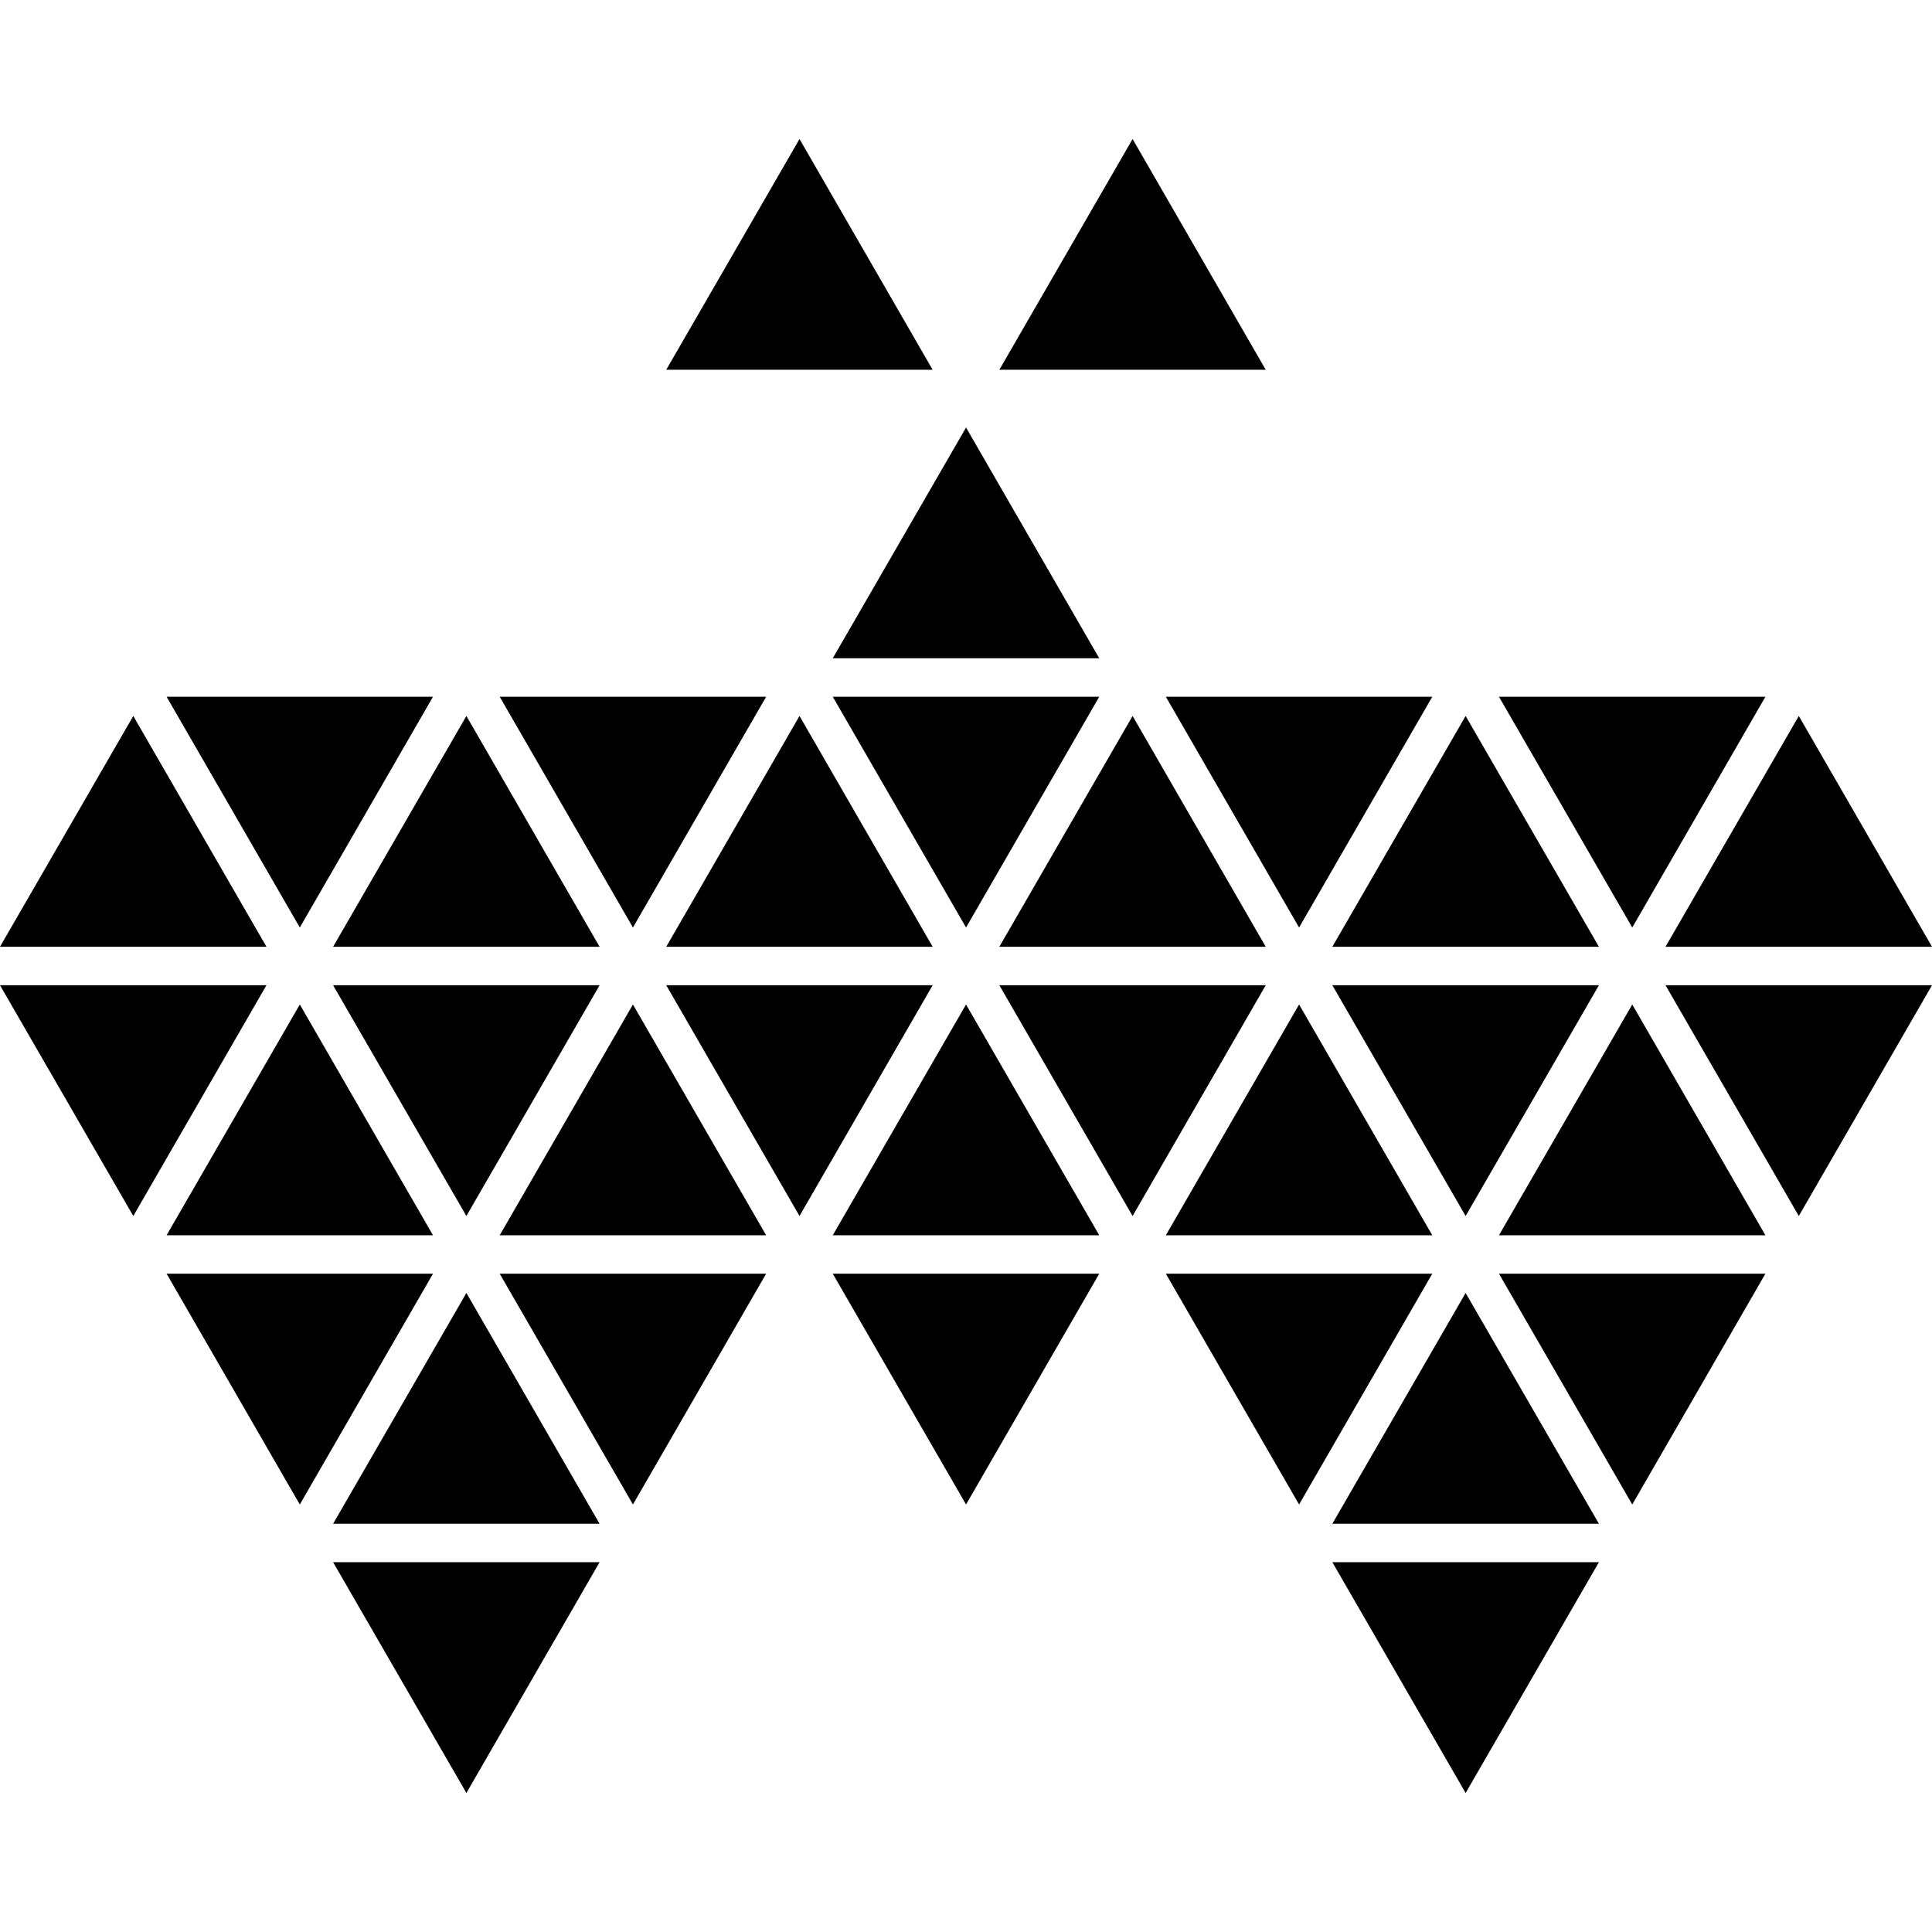
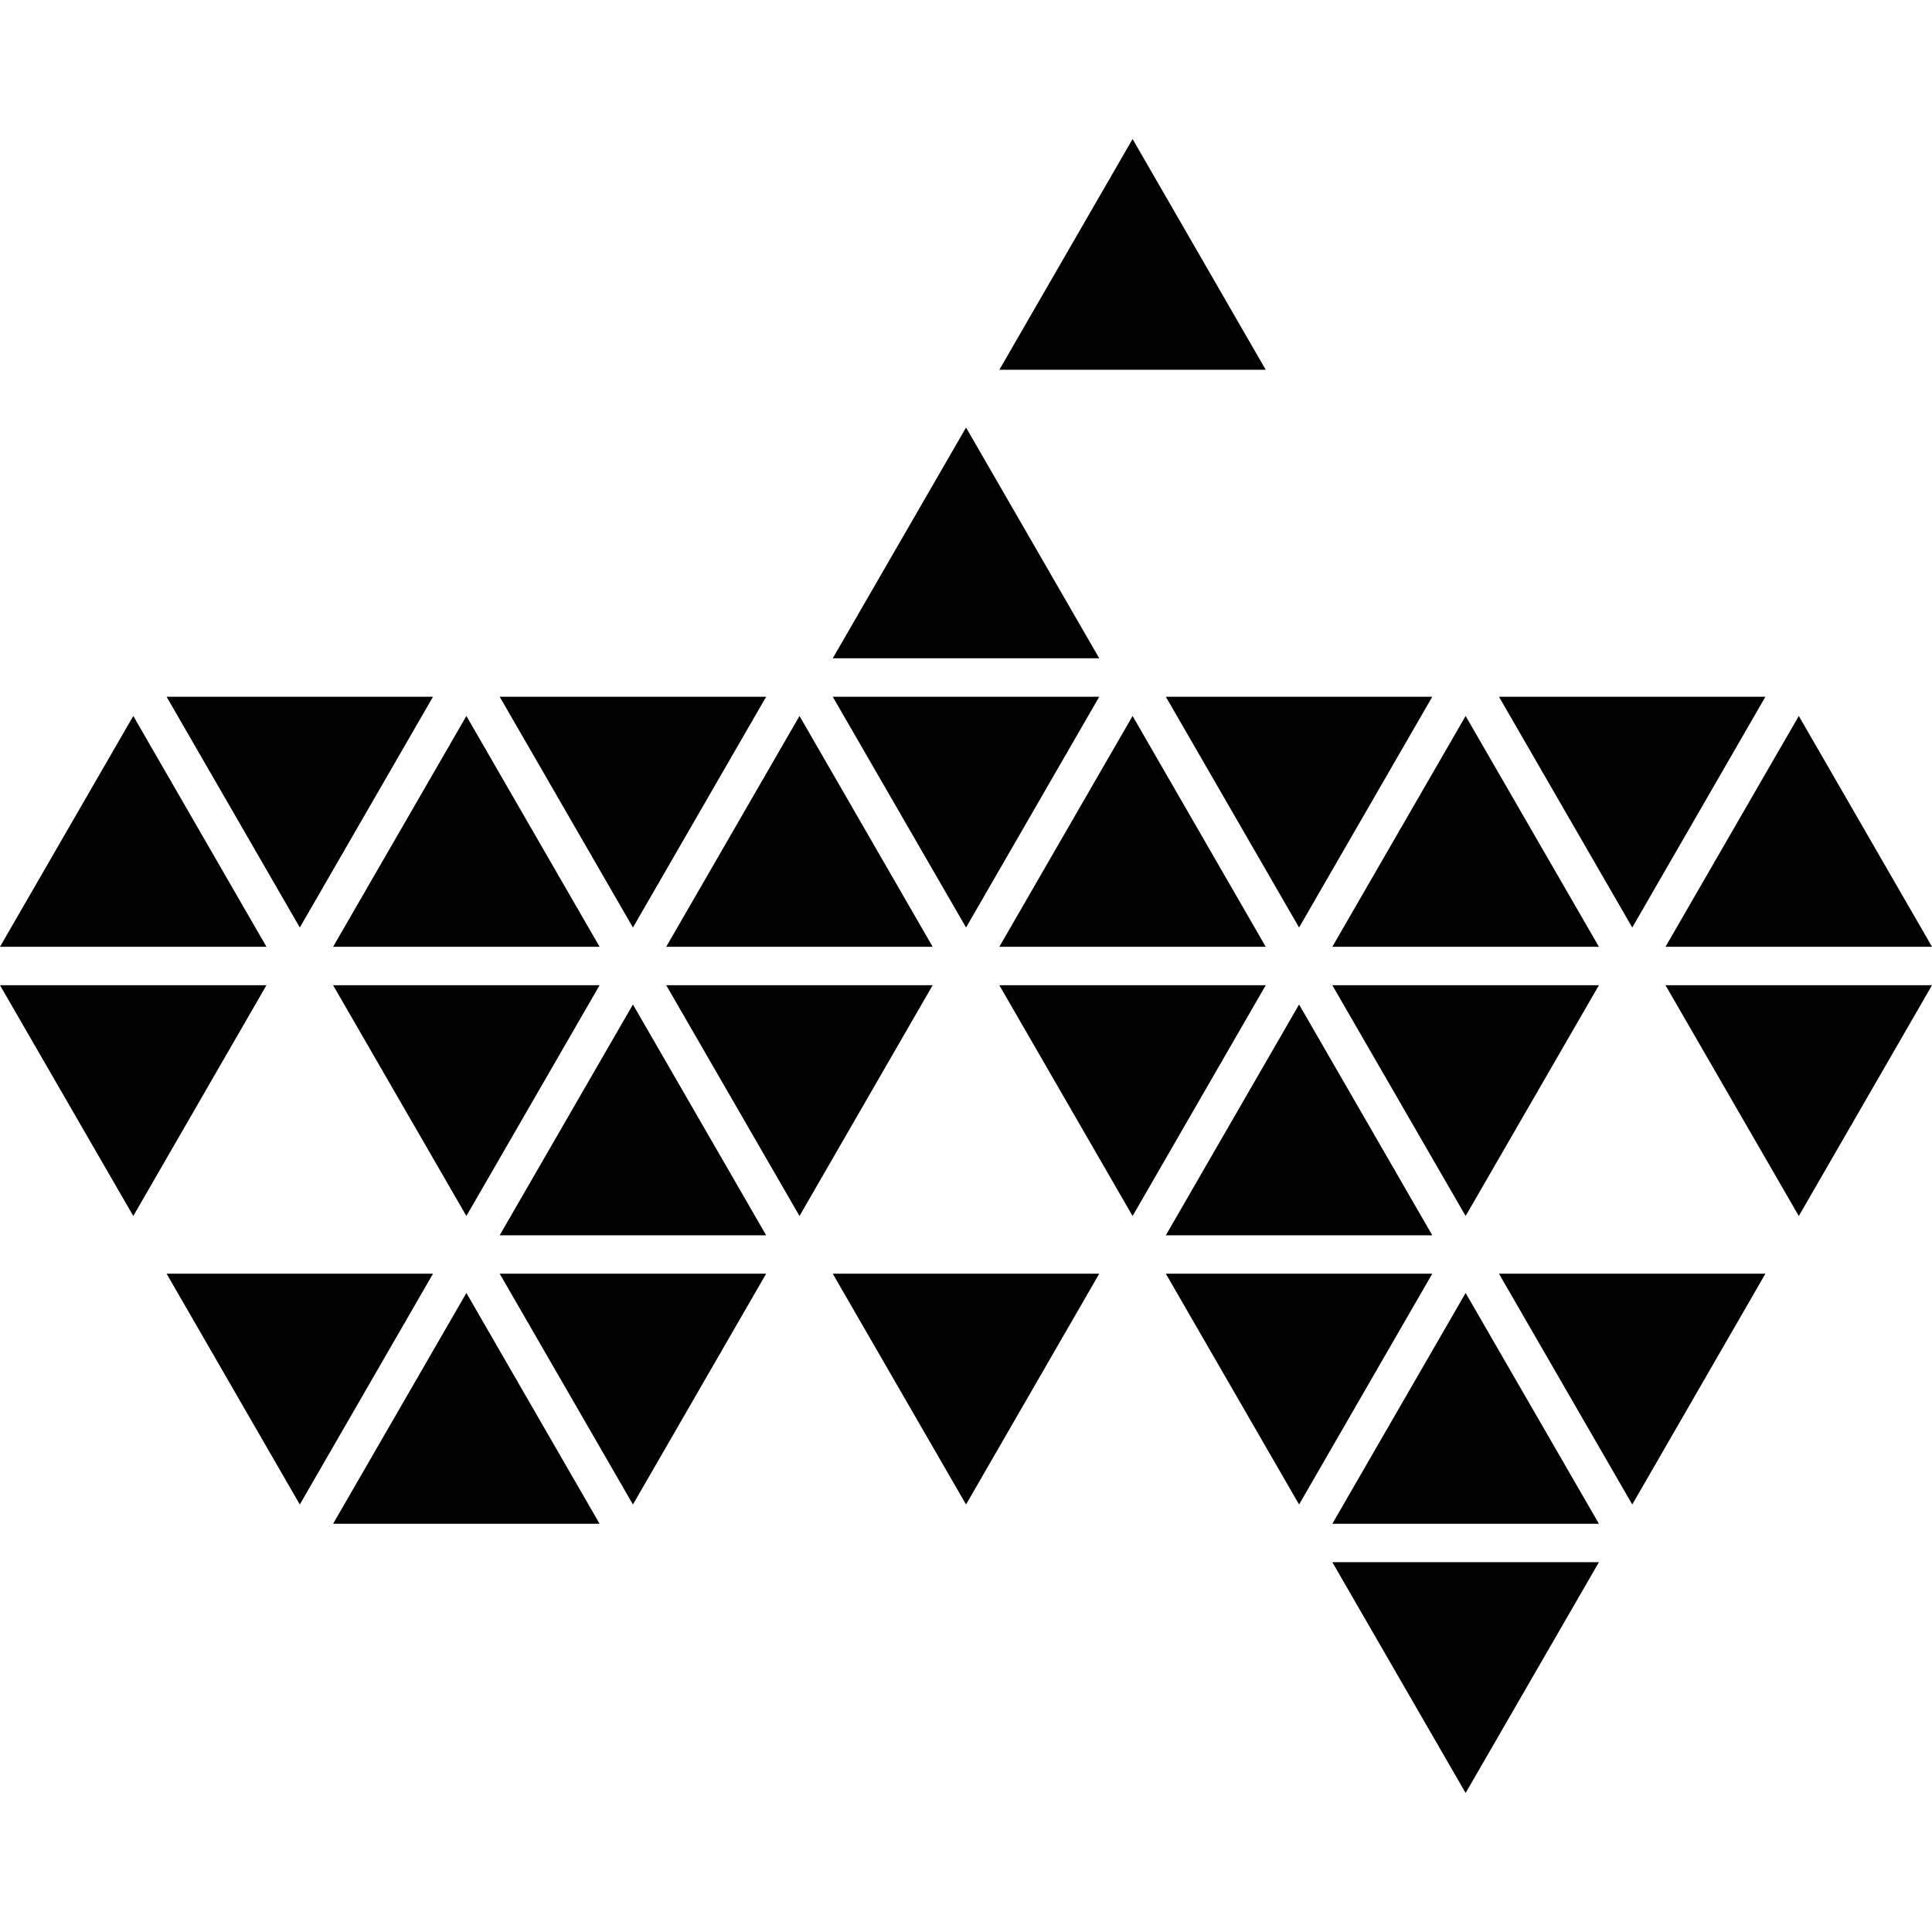
<svg xmlns="http://www.w3.org/2000/svg" fill="#000000" version="1.1" id="Capa_1" width="800px" height="800px" viewBox="0 0 233.546 233.546" xml:space="preserve">
  <g>
    <g>
      <polygon points="213.408,84.225 181.2,84.225 197.312,112.121   " />
      <polygon points="173.138,84.225 140.93,84.225 157.037,112.121   " />
      <polygon points="132.88,84.225 100.666,84.225 116.778,112.121   " />
      <polygon points="92.615,84.225 60.405,84.225 76.512,112.121   " />
      <polygon points="52.343,84.225 20.138,84.225 36.242,112.121   " />
      <polygon points="16.112,86.548 0,114.447 32.21,114.447   " />
      <polygon points="56.379,86.548 40.267,114.447 72.48,114.447   " />
      <polygon points="96.646,86.548 80.537,114.447 112.742,114.447   " />
      <polygon points="136.911,86.548 120.804,114.447 153.006,114.447   " />
      <polygon points="177.169,86.548 161.057,114.447 193.282,114.447   " />
      <polygon points="217.445,86.548 201.332,114.447 233.546,114.447   " />
      <polygon points="193.282,119.099 161.057,119.099 177.169,146.994   " />
      <polygon points="233.546,119.099 201.332,119.099 217.445,146.994   " />
      <polygon points="153.006,119.099 120.804,119.099 136.911,146.994   " />
      <polygon points="112.742,119.099 80.537,119.099 96.646,146.994   " />
      <polygon points="72.48,119.099 40.267,119.099 56.379,146.994   " />
      <polygon points="32.21,119.099 0,119.099 16.112,146.994   " />
-       <polygon points="36.242,121.425 20.138,149.323 52.343,149.323   " />
      <polygon points="76.512,121.425 60.405,149.323 92.615,149.323   " />
-       <polygon points="116.778,121.425 100.666,149.323 132.88,149.323   " />
      <polygon points="157.037,121.425 140.93,149.323 173.138,149.323   " />
-       <polygon points="197.312,121.425 181.2,149.323 213.408,149.323   " />
-       <polygon points="96.646,16.804 80.537,44.7 112.742,44.7   " />
      <polygon points="136.911,16.804 120.804,44.7 153.006,44.7   " />
      <polygon points="116.778,51.681 100.666,79.576 132.88,79.576   " />
      <polygon points="213.408,153.969 181.2,153.969 197.312,181.868   " />
      <polygon points="173.138,153.969 140.93,153.969 157.037,181.868   " />
      <polygon points="132.88,153.969 100.666,153.969 116.778,181.868   " />
      <polygon points="92.615,153.969 60.405,153.969 76.512,181.868   " />
      <polygon points="52.343,153.969 20.138,153.969 36.242,181.868   " />
      <polygon points="56.379,156.298 40.267,184.197 72.48,184.197   " />
      <polygon points="177.169,156.298 161.057,184.197 193.282,184.197   " />
      <polygon points="193.282,188.843 161.057,188.843 177.169,216.742   " />
-       <polygon points="72.48,188.843 40.267,188.843 56.379,216.742   " />
    </g>
  </g>
</svg>